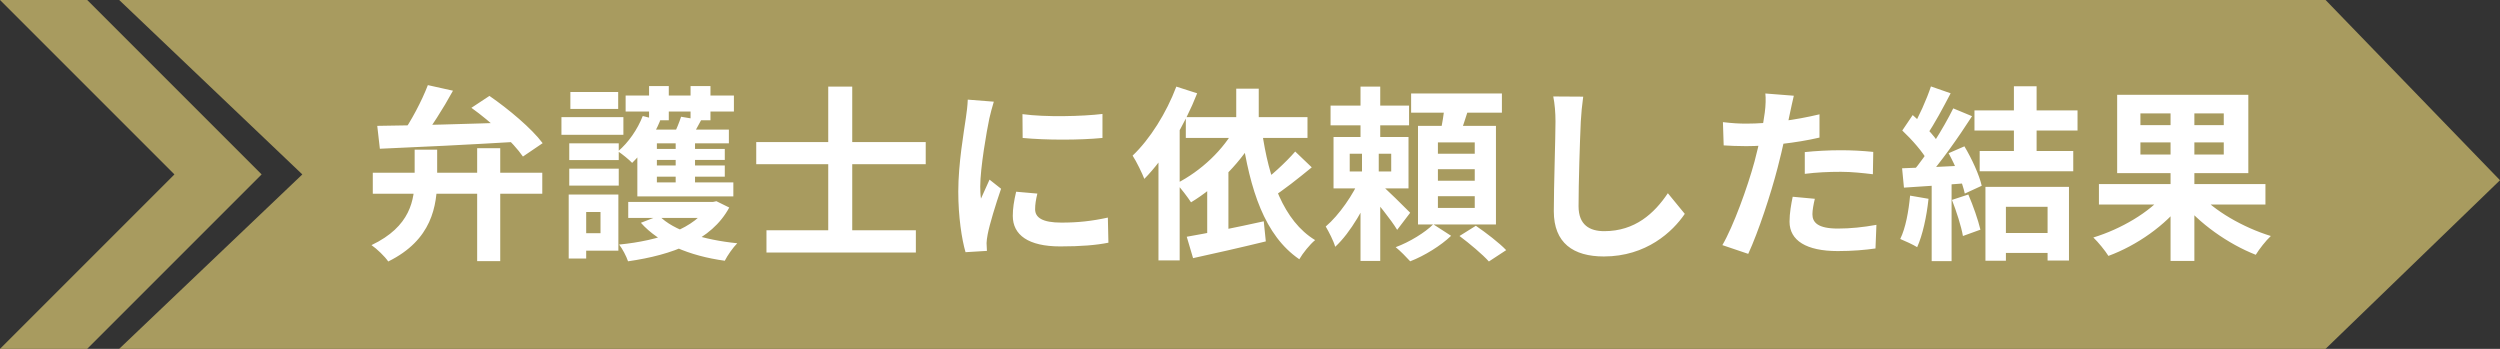
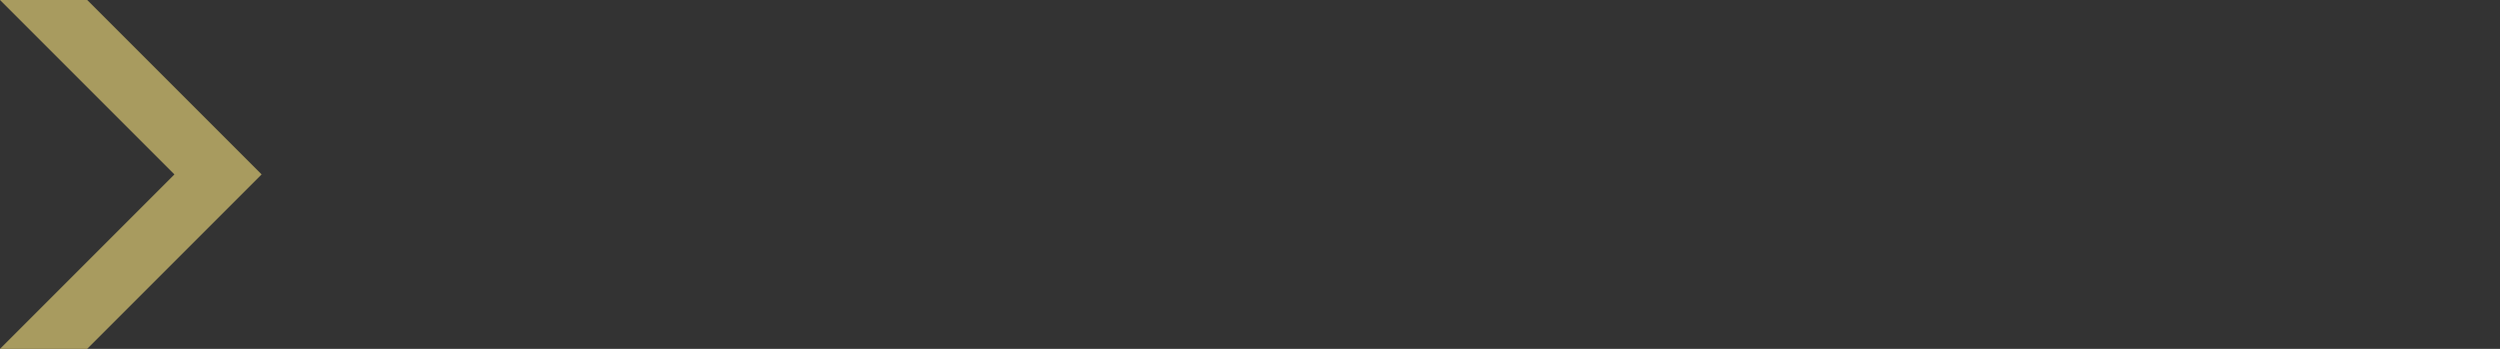
<svg xmlns="http://www.w3.org/2000/svg" width="215" height="30" viewBox="0 0 215 30" fill="none">
  <rect x="0" y="0" width="215" height="30" fill="#333333" stroke="none" />
-   <path d="M10.25 0H200L215 15.5L200 30H10.25L26 15L10.25 0Z" fill="#A89B5F" />
  <path d="M0 0H7.5L22.5 15L7.5 30H0L15 15L0 0Z" fill="#A89B5F" />
-   <path d="M35.66 12.872H37.596V15.304C37.596 17.72 37.148 20.632 33.388 22.488C33.1 22.056 32.412 21.4 31.948 21.08C35.308 19.48 35.66 17.192 35.66 15.256V12.872ZM41.036 12.744H43.02V22.456H41.036V12.744ZM32.06 14.856H46.636V16.664H32.06V14.856ZM32.444 10.824C35.372 10.792 40.204 10.664 44.7 10.504L44.636 12.184C40.364 12.44 35.756 12.664 32.668 12.792L32.444 10.824ZM36.796 7.32L38.956 7.8C38.108 9.352 37.036 11.032 36.172 12.104L34.508 11.608C35.34 10.456 36.284 8.664 36.796 7.32ZM40.54 9.272L42.092 8.248C43.74 9.384 45.724 11.048 46.668 12.312L44.972 13.464C44.14 12.248 42.22 10.472 40.54 9.272ZM54.028 17.368H61.42V18.744H54.028V17.368ZM60.972 17.368H61.308L61.612 17.304L62.716 17.848C61.18 20.696 57.804 21.928 54.012 22.472C53.868 22.04 53.532 21.4 53.244 21.032C56.668 20.696 59.82 19.656 60.972 17.592V17.368ZM56.684 18.552C57.916 19.832 60.524 20.632 63.404 20.92C63.036 21.288 62.556 21.976 62.332 22.424C59.292 22.008 56.684 20.92 55.116 19.16L56.684 18.552ZM53.804 8.216H63.116V9.592H53.804V8.216ZM55.596 12.808H62.332V13.752H55.596V12.808ZM55.596 14.232H62.332V15.192H55.596V14.232ZM55.82 7.4H57.516V10.344H55.82V7.4ZM58.108 11.688H59.772V16.6H58.108V11.688ZM59.388 7.4H61.1V10.344H59.388V7.4ZM55.276 9.976L56.78 10.36C56.22 11.736 55.292 13.128 54.364 14.008C54.108 13.736 53.5 13.24 53.148 13.016C54.044 12.264 54.828 11.128 55.276 9.976ZM58.572 10.04L60.3 10.328C59.964 10.968 59.644 11.528 59.388 11.928L57.916 11.64C58.156 11.16 58.428 10.504 58.572 10.04ZM62.684 11.144V12.328H56.492V15.688H63.068V16.888H54.812V11.144H62.684ZM48.956 12.328H53.212V13.768H48.956V12.328ZM49.052 7.912H53.164V9.368H49.052V7.912ZM48.956 14.504H53.212V15.96H48.956V14.504ZM48.284 10.072H53.612V11.592H48.284V10.072ZM49.836 16.728H53.18V21.56H49.836V20.056H51.644V18.232H49.836V16.728ZM48.908 16.728H50.412V22.232H48.908V16.728ZM65.916 19.8H78.764V21.72H65.916V19.8ZM65.036 12.216H79.612V14.12H65.036V12.216ZM71.228 7.448H73.292V21.144H71.228V7.448ZM87.932 9.816C89.9 10.088 93.1 10.008 94.812 9.8V11.864C92.86 12.056 89.948 12.056 87.948 11.864L87.932 9.816ZM89.212 16.648C89.084 17.192 89.02 17.576 89.02 17.992C89.02 18.712 89.644 19.144 91.276 19.144C92.7 19.144 93.884 19.016 95.276 18.712L95.324 20.872C94.284 21.08 92.988 21.192 91.18 21.192C88.428 21.192 87.1 20.2 87.1 18.568C87.1 17.928 87.196 17.304 87.388 16.488L89.212 16.648ZM85.468 8.744C85.356 9.08 85.148 9.896 85.084 10.184C84.86 11.24 84.3 14.44 84.3 16.04C84.3 16.36 84.316 16.76 84.364 17.08C84.604 16.536 84.86 15.992 85.1 15.448L86.092 16.232C85.628 17.576 85.1 19.304 84.94 20.152C84.892 20.392 84.844 20.744 84.844 20.904C84.86 21.08 84.86 21.352 84.876 21.576L83.036 21.688C82.716 20.6 82.412 18.648 82.412 16.472C82.412 14.056 82.892 11.368 83.068 10.12C83.132 9.688 83.212 9.08 83.228 8.568L85.468 8.744ZM106.316 7.624H108.252V11.048H106.316V7.624ZM101.98 10.072H112.444V11.864H101.98V10.072ZM106.316 10.824L108.156 11.432C106.828 13.88 104.652 16.056 102.428 17.4C102.172 17 101.548 16.168 101.164 15.784C103.276 14.712 105.244 12.888 106.316 10.824ZM102.06 20.36C103.74 20.072 106.3 19.56 108.684 19.032L108.86 20.76C106.7 21.288 104.364 21.816 102.604 22.2L102.06 20.36ZM111.388 13.032L112.812 14.392C111.676 15.32 110.364 16.376 109.324 17.016L108.252 15.896C109.244 15.192 110.588 13.96 111.388 13.032ZM108.524 11.224C109.1 15.352 110.38 19 113.1 20.648C112.652 21.016 112.044 21.768 111.74 22.296C108.748 20.248 107.5 16.328 106.78 11.48L108.524 11.224ZM101.164 7.448L102.956 8.024C101.9 10.728 100.188 13.592 98.412 15.384C98.236 14.92 97.724 13.864 97.404 13.384C98.892 11.976 100.316 9.704 101.164 7.448ZM99.628 11.88L101.436 10.056L101.452 10.072V22.392H99.628V11.88ZM103.82 15.448L105.628 13.624L105.644 13.64V20.904H103.82V15.448ZM114.428 9.08H121.18V10.776H114.428V9.08ZM117.004 7.448H118.7V12.744H117.004V7.448ZM116.076 13.224V14.744H119.644V13.224H116.076ZM114.684 11.784H121.132V16.2H114.684V11.784ZM116.988 15.288L118.172 15.88C117.436 17.72 116.156 20.008 114.828 21.224C114.684 20.712 114.284 19.944 114.012 19.48C115.164 18.504 116.412 16.696 116.988 15.288ZM118.62 15.752C119.132 16.168 120.876 17.88 121.276 18.296L120.156 19.768C119.644 18.904 118.348 17.32 117.708 16.584L118.62 15.752ZM117.132 12.632H118.572V15.608H118.7V22.44H117.004V15.608H117.132V12.632ZM121.356 8.04H129.164V9.688H121.356V8.04ZM123.66 14.552V15.544H126.828V14.552H123.66ZM123.66 16.872V17.88H126.828V16.872H123.66ZM123.66 12.248V13.224H126.828V12.248H123.66ZM121.948 10.824H128.652V19.304H121.948V10.824ZM124.252 8.952L126.348 9.192C126.044 10.168 125.708 11.176 125.436 11.848L123.836 11.544C124.012 10.792 124.188 9.72 124.252 8.952ZM123.26 19.288L124.796 20.28C123.932 21.112 122.492 22.008 121.276 22.472C120.972 22.136 120.428 21.576 120.028 21.256C121.212 20.824 122.588 19.976 123.26 19.288ZM125.516 20.296L126.924 19.416C127.788 20.008 128.956 20.904 129.532 21.512L128.044 22.488C127.516 21.896 126.38 20.936 125.516 20.296ZM136.156 8.312C136.06 8.984 135.98 9.816 135.948 10.456C135.868 12.184 135.756 15.752 135.756 17.736C135.756 19.352 136.716 19.88 137.964 19.88C140.604 19.88 142.268 18.36 143.436 16.616L144.892 18.392C143.852 19.928 141.58 22.056 137.932 22.056C135.308 22.056 133.628 20.904 133.628 18.168C133.628 16.024 133.772 11.832 133.772 10.456C133.772 9.688 133.708 8.92 133.58 8.296L136.156 8.312ZM154.268 8.232C154.156 8.68 154.012 9.4 153.932 9.752C153.708 10.84 153.308 12.792 152.876 14.424C152.3 16.664 151.228 19.928 150.348 21.832L148.124 21.08C149.068 19.464 150.284 16.12 150.892 13.88C151.292 12.376 151.66 10.616 151.772 9.672C151.852 9.08 151.868 8.424 151.82 8.04L154.268 8.232ZM150.188 10.632C152.14 10.632 154.396 10.328 156.476 9.832V11.832C154.492 12.296 151.98 12.568 150.172 12.568C149.388 12.568 148.796 12.536 148.236 12.504L148.172 10.504C149.004 10.6 149.532 10.632 150.188 10.632ZM155.212 13.08C156.108 12.984 157.26 12.92 158.3 12.92C159.212 12.92 160.172 12.968 161.1 13.064L161.068 14.984C160.252 14.888 159.276 14.776 158.316 14.776C157.212 14.776 156.22 14.824 155.212 14.952V13.08ZM156.076 17.096C155.964 17.56 155.868 18.072 155.868 18.424C155.868 19.128 156.332 19.656 158.06 19.656C159.132 19.656 160.236 19.544 161.372 19.336L161.292 21.368C160.396 21.496 159.324 21.592 158.044 21.592C155.34 21.592 153.9 20.68 153.9 19.064C153.9 18.312 154.044 17.544 154.172 16.92L156.076 17.096ZM173.196 7.416H175.148V13.688H173.196V7.416ZM171.724 20.04H176.924V21.752H171.724V20.04ZM169.804 9.496H178.668V11.224H169.804V9.496ZM170.252 12.984H178.3V14.728H170.252V12.984ZM170.748 16.072H177.932V22.408H176.092V17.784H172.508V22.424H170.748V16.072ZM166.06 7.432L167.756 8.024C167.1 9.272 166.348 10.696 165.724 11.576L164.428 11.048C165.004 10.088 165.692 8.552 166.06 7.432ZM167.98 9.32L169.596 9.992C168.412 11.832 166.844 14.056 165.612 15.416L164.444 14.824C165.676 13.384 167.132 11.032 167.98 9.32ZM163.596 11.224L164.492 9.896C165.356 10.632 166.348 11.656 166.764 12.36L165.788 13.864C165.388 13.096 164.412 11.992 163.596 11.224ZM167.58 13.176L168.94 12.584C169.58 13.656 170.22 15.048 170.428 15.976L168.972 16.648C168.78 15.736 168.188 14.28 167.58 13.176ZM163.58 14.472C165.068 14.424 167.26 14.328 169.404 14.216L169.388 15.736C167.388 15.896 165.308 16.04 163.74 16.136L163.58 14.472ZM167.868 17.192L169.276 16.728C169.692 17.688 170.124 18.936 170.316 19.752L168.812 20.296C168.668 19.464 168.252 18.168 167.868 17.192ZM164.268 16.824L165.852 17.096C165.692 18.632 165.34 20.232 164.876 21.256C164.54 21.048 163.82 20.712 163.42 20.552C163.884 19.608 164.14 18.184 164.268 16.824ZM166.124 15.32H167.836V22.456H166.124V15.32ZM180.508 15.832H194.828V17.592H180.508V15.832ZM186.668 8.808H188.716V22.44H186.668V8.808ZM186.14 16.696L187.74 17.384C186.236 19.384 183.756 21.112 181.324 22.008C181.036 21.544 180.444 20.824 180.028 20.424C182.396 19.704 184.876 18.248 186.14 16.696ZM189.068 16.584C190.38 18.12 192.94 19.576 195.292 20.296C194.876 20.68 194.284 21.432 193.996 21.912C191.628 20.984 189.1 19.208 187.564 17.256L189.068 16.584ZM184.076 12.248V13.288H191.244V12.248H184.076ZM184.076 9.752V10.76H191.244V9.752H184.076ZM182.076 8.152H193.356V14.888H182.076V8.152Z" fill="white" />
</svg>